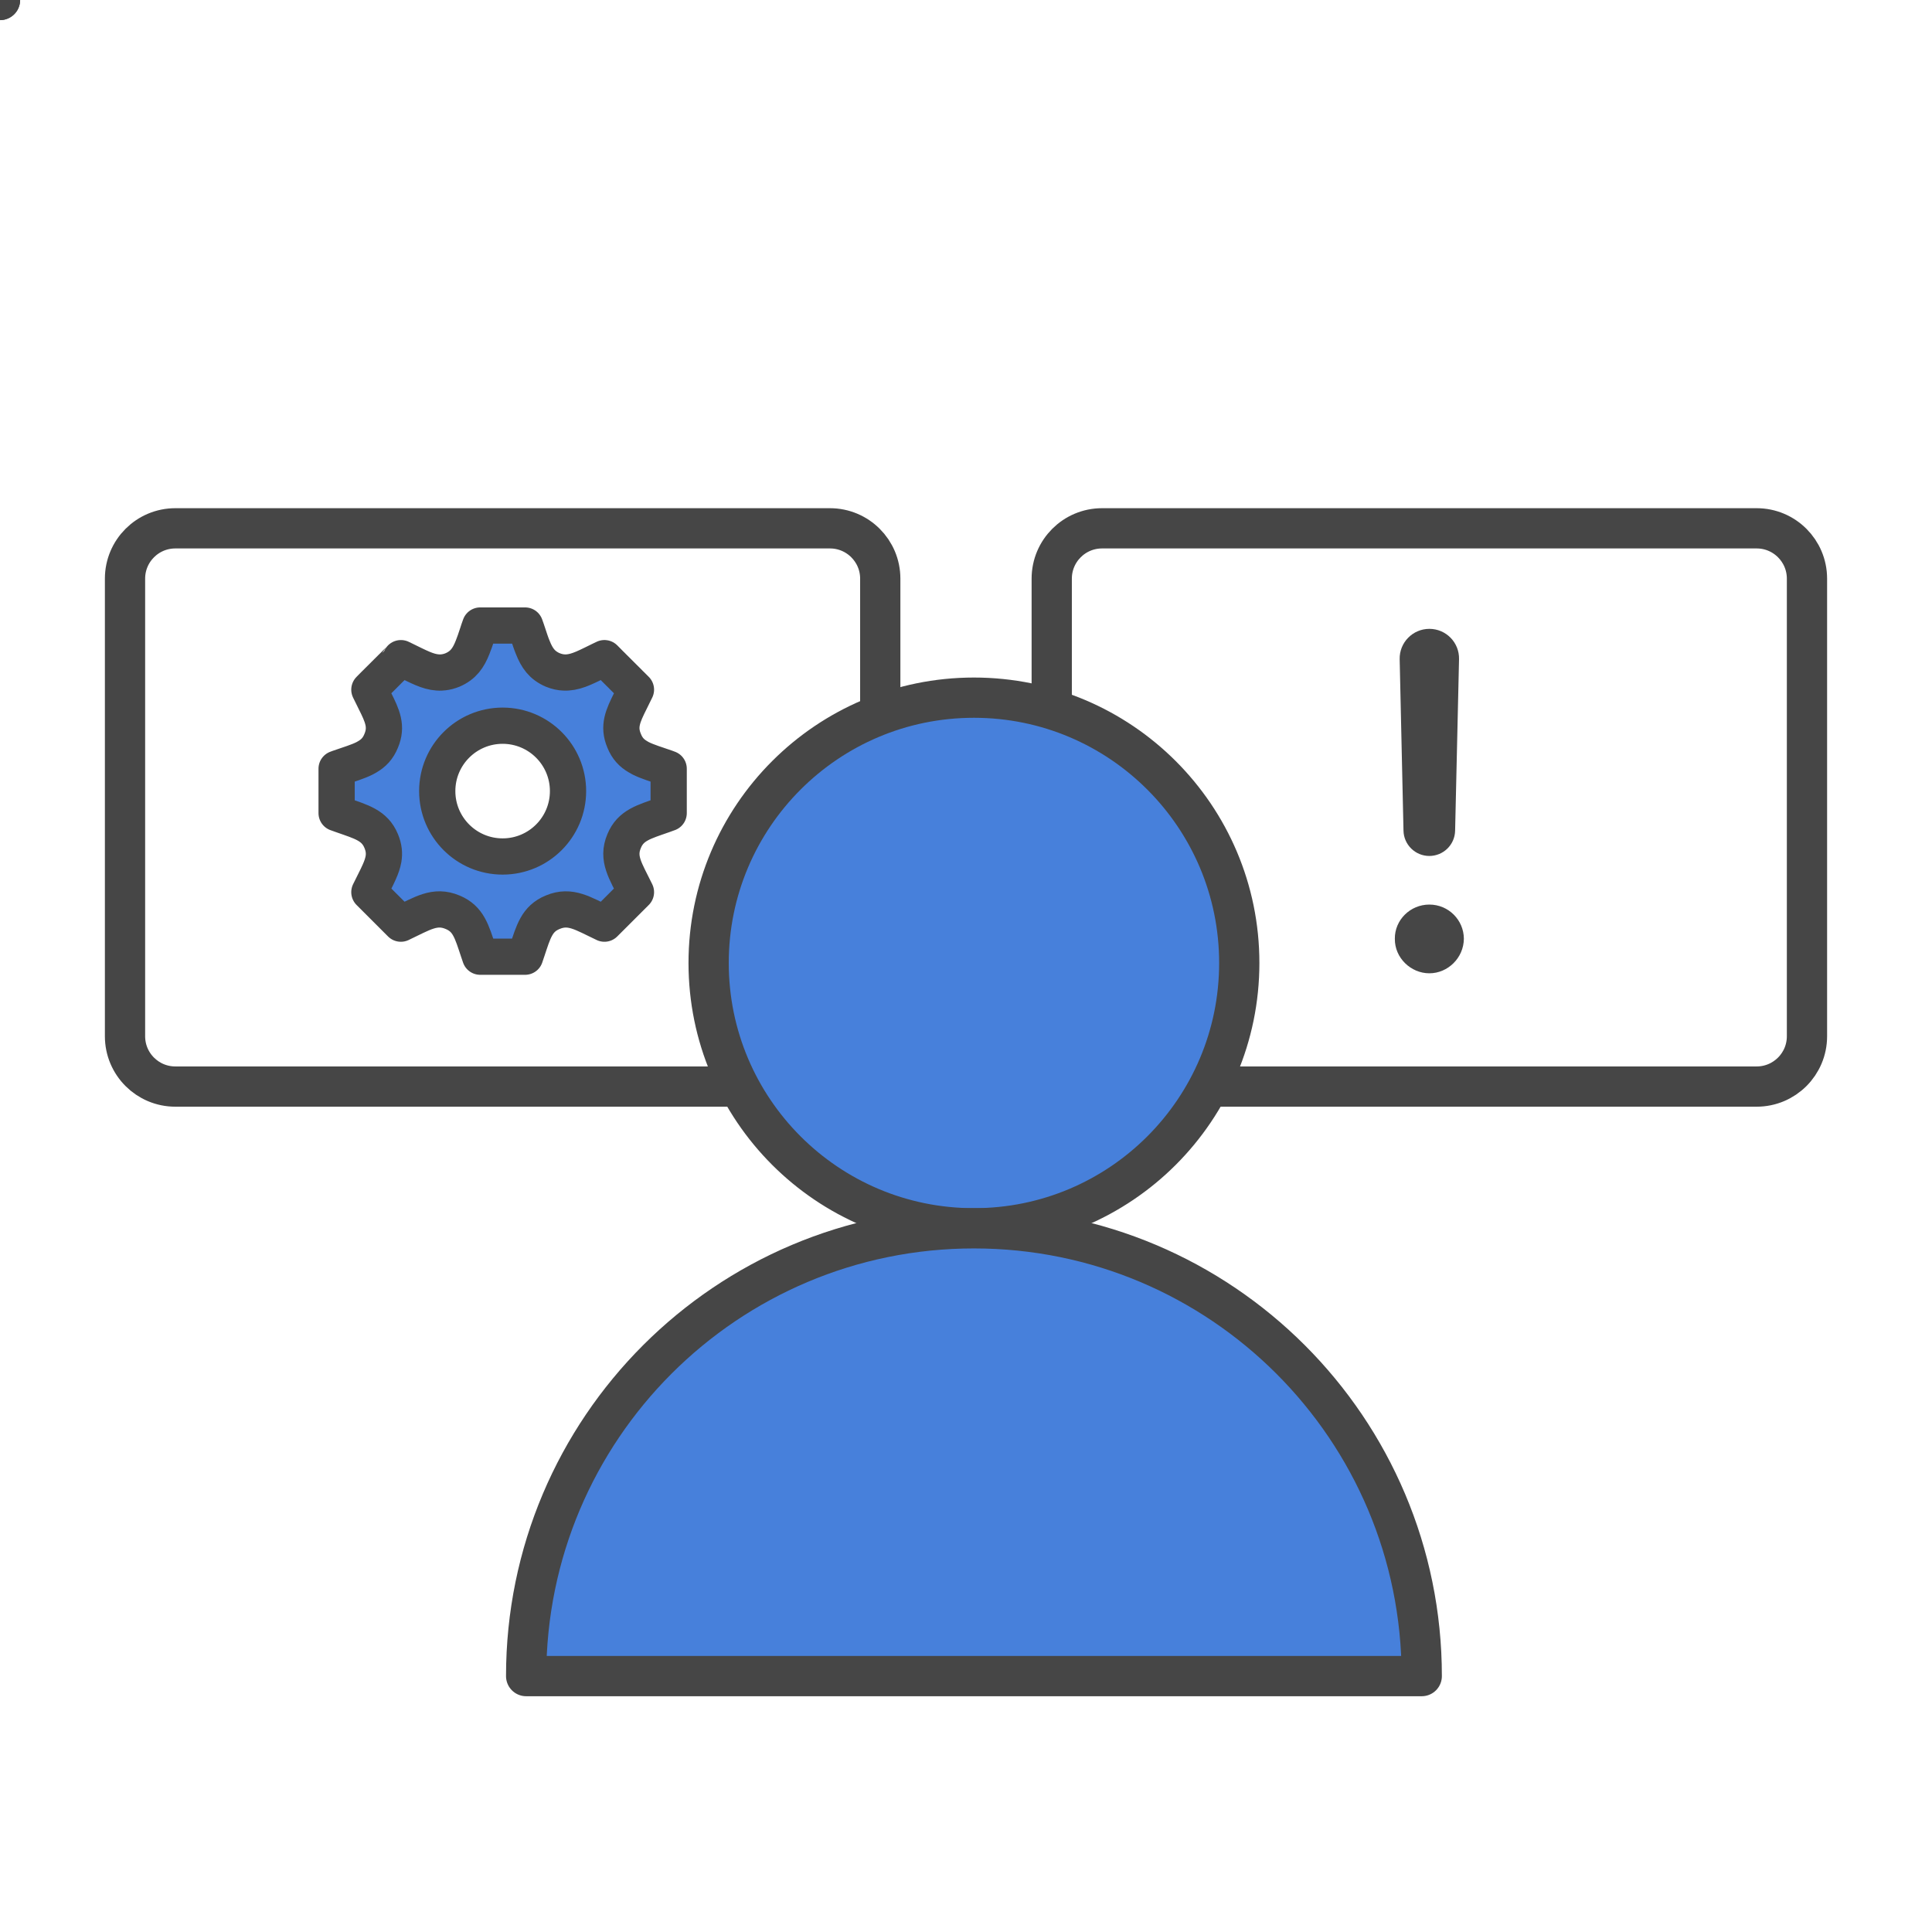
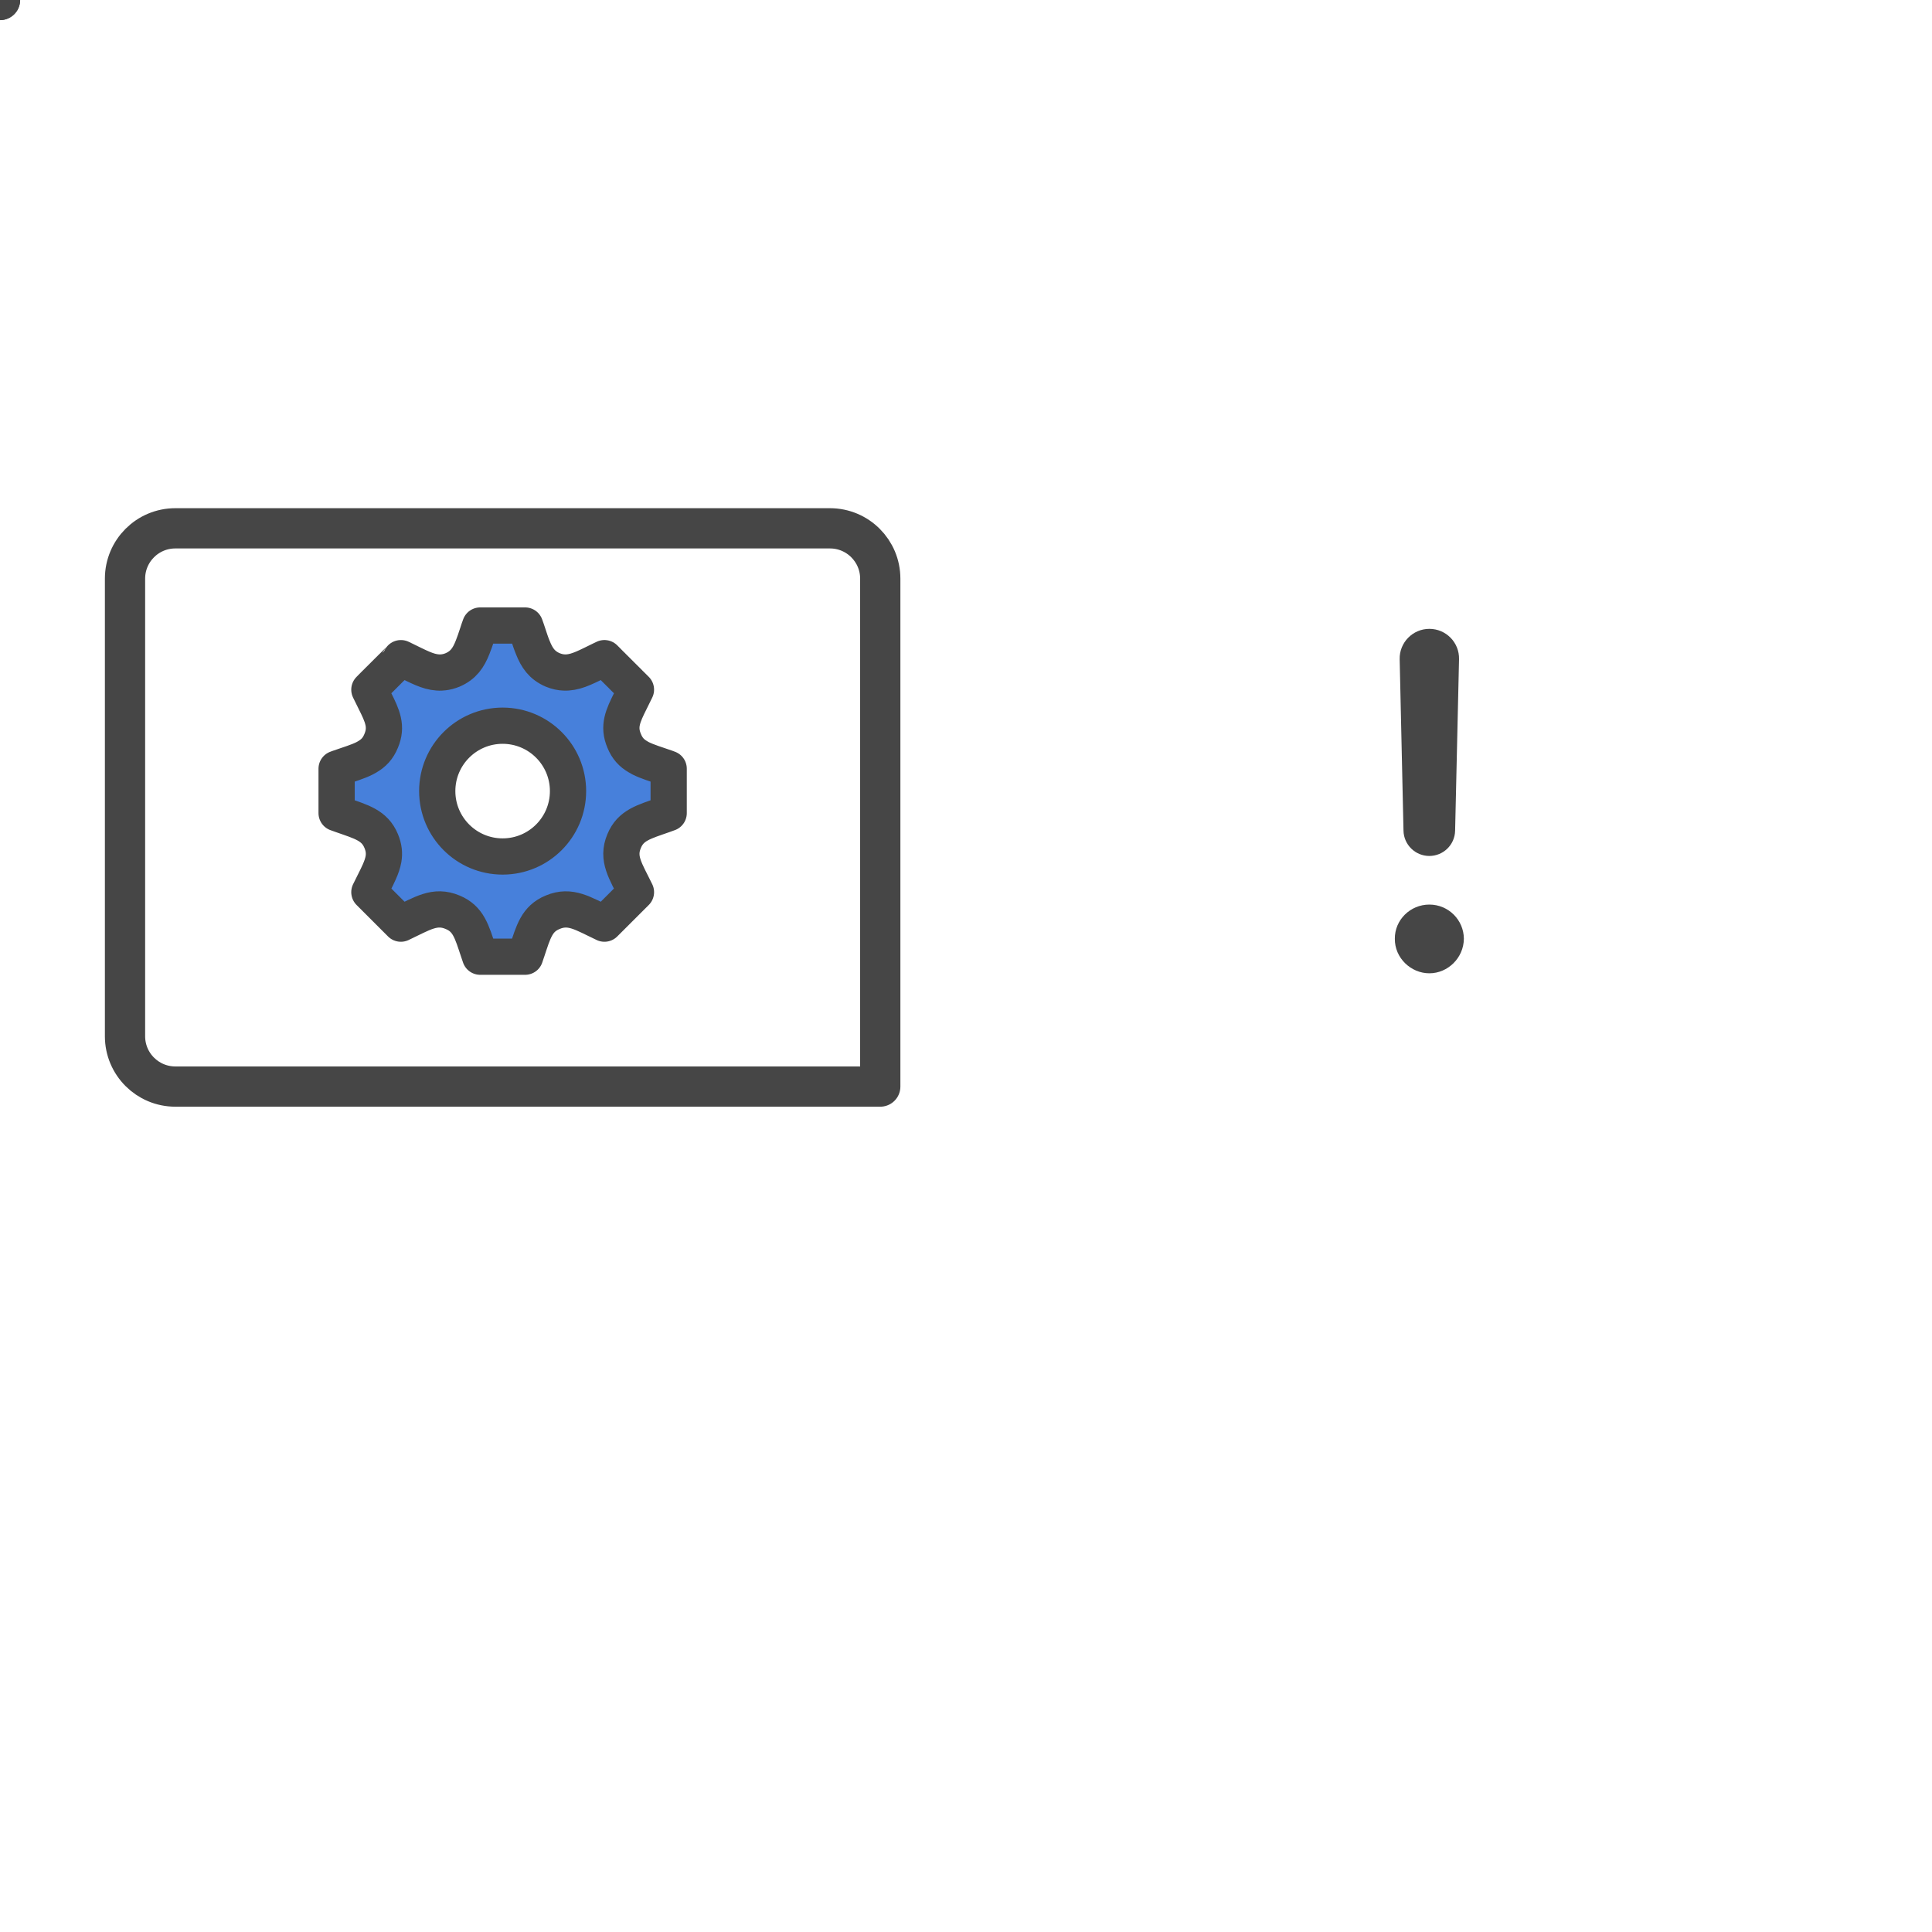
<svg xmlns="http://www.w3.org/2000/svg" id="artwork" viewBox="0 0 192 192">
  <defs>
    <style>      .cls-1 {        stroke: #464646;      }      .cls-1, .cls-2, .cls-3, .cls-4 {        stroke-linecap: round;        stroke-linejoin: round;      }      .cls-1, .cls-2, .cls-4 {        stroke-width: 4px;      }      .cls-1, .cls-3, .cls-4 {        fill: #4780db;      }      .cls-2 {        fill: none;      }      .cls-2, .cls-3, .cls-4 {        stroke: #464646;      }      .cls-5 {        fill: #464646;      }      .cls-3 {        stroke-width: 3.601px;      }    </style>
  </defs>
  <path class="cls-2" d="M17.424,52.504h65.055c2.76,0,5,2.24,5,5v50.478H17.424c-2.76,0-5-2.24-5-5v-45.478c0-2.76,2.24-5,5-5Z" />
-   <path class="cls-2" d="M109.52,52.504h65.055c2.76,0,5,2.24,5,5v45.478c0,2.76-2.24,5-5,5h-70.055v-50.478c0-2.76,2.24-5,5-5Z" />
  <g>
-     <circle class="cls-1" cx="96.79" cy="95.7" r="26.367" />
-     <path class="cls-1" d="M52.288,166.569c0-24.578,19.924-44.502,44.502-44.502s44.502,19.924,44.502,44.502H52.288Z" />
    <g>
      <line class="cls-4" />
      <line class="cls-4" />
    </g>
  </g>
  <path class="cls-5" d="M138.618,93.295c-.02-1.87,1.53-3.4,3.43-3.4s3.42,1.53,3.43,3.4c-.02,1.9-1.59,3.43-3.43,3.43s-3.45-1.53-3.43-3.43ZM142.048,85.065h0c-1.4,0-2.54-1.12-2.57-2.51l-.38-17.04c-.04-1.66,1.3-3.02,2.95-3.02h0c1.66,0,2.99,1.36,2.95,3.02l-.39,17.04c-.03,1.4-1.17,2.51-2.57,2.51h.01Z" />
  <path class="cls-3" d="M66.242,76.314c-1.043-.365-1.895-.612-2.58-.958-.093-.047-.18-.096-.262-.149-.612-.354-1.067-.821-1.374-1.59-.609-1.432-.12-2.475.629-3.974.169-.342.356-.712.545-1.107l-.556-.554c-.031-.036-.067-.069-.1-.1l-.147-.149c-.153-.151-.334-.331-.551-.547-.033-.038-.069-.071-.1-.102-.036-.031-.067-.064-.096-.096-.031-.029-.06-.056-.091-.089l-.089-.089c-.029-.027-.056-.06-.084-.085-.049-.049-.102-.104-.16-.158-.049-.051-.096-.096-.145-.145-.06-.064-.122-.129-.191-.191l-.06-.06c-.018-.022-.038-.036-.056-.058l-.053-.053c-.031-.033-.067-.062-.096-.096-.018-.016-.031-.031-.049-.044-.06-.064-.125-.127-.187-.191l-.322-.322h-.004c-.098.051-.2.093-.296.142-1.359.658-2.344,1.216-3.362,1.279-.113.009-.229.011-.347.004-.358-.011-.725-.091-1.127-.253-1.079-.465-1.574-1.203-1.984-2.235-.047-.107-.084-.209-.125-.318-.042-.111-.08-.22-.12-.336-.056-.174-.12-.354-.18-.538-.02-.064-.042-.131-.062-.191-.047-.127-.087-.253-.131-.389-.047-.133-.093-.271-.145-.407h-4.463c-.053.136-.098.274-.145.407-.042.136-.089.262-.127.389-.022.06-.042.127-.064.191-.062.185-.122.365-.18.538-.042.116-.084.225-.125.336-.038.109-.078.211-.12.318-.409,1.032-.907,1.77-1.986,2.235-.316.129-.616.205-.905.236-.073.011-.149.013-.222.018-.12.007-.231.007-.347-.004-.496-.031-.976-.176-1.503-.396-.554-.233-1.159-.543-1.859-.883-.096-.049-.193-.091-.293-.142h-.007c-.007.016-.047.051-.209.209l-.347.349c-.027.033-.06.062-.098.096l-.049.053c-.022.022-.045.036-.058.058l-.06.06c-.06.06-.124.122-.198.191-.042.049-.091.093-.145.145-.047.053-.1.105-.156.158l-.089.085c-.025.029-.056.058-.085.089-.031.029-.064.06-.091.089-.033.031-.064.064-.096.096l-.1.102c-.169.162-.349.347-.552.547-.031.029-.06.06-.091.093-.018.018-.036.036-.058.056-.031.031-.067.064-.102.1-.173.174-.356.356-.547.554.187.396.371.765.545,1.107.749,1.499,1.234,2.542.629,3.974-.309.769-.767,1.236-1.377,1.59-.087.053-.173.102-.265.149-.685.347-1.541.594-2.577.958-.071.024-.142.053-.211.078v4.412c.182.071.36.133.534.191,1.937.683,3.244,1.012,3.896,2.584.271.647.325,1.216.229,1.79-.073.42-.222.841-.425,1.29-.26.596-.614,1.241-.978,2.001l3.129,3.129c2.159-1.016,3.373-1.875,5.137-1.136,1.59.652,1.912,1.928,2.571,3.9.056.169.113.342.176.52h4.463c.067-.178.127-.351.176-.52.658-1.972.979-3.249,2.571-3.9,1.763-.738,2.98.12,5.137,1.136l3.133-3.129c-1.018-2.108-1.921-3.32-1.174-5.081.647-1.572,1.955-1.901,3.896-2.584.173-.058.349-.12.529-.191v-4.412c-.071-.029-.14-.053-.209-.078ZM49.951,85.117c-3.588,0-6.499-2.909-6.499-6.499s2.911-6.499,6.499-6.499,6.499,2.911,6.499,6.499-2.909,6.499-6.499,6.499Z" />
</svg>